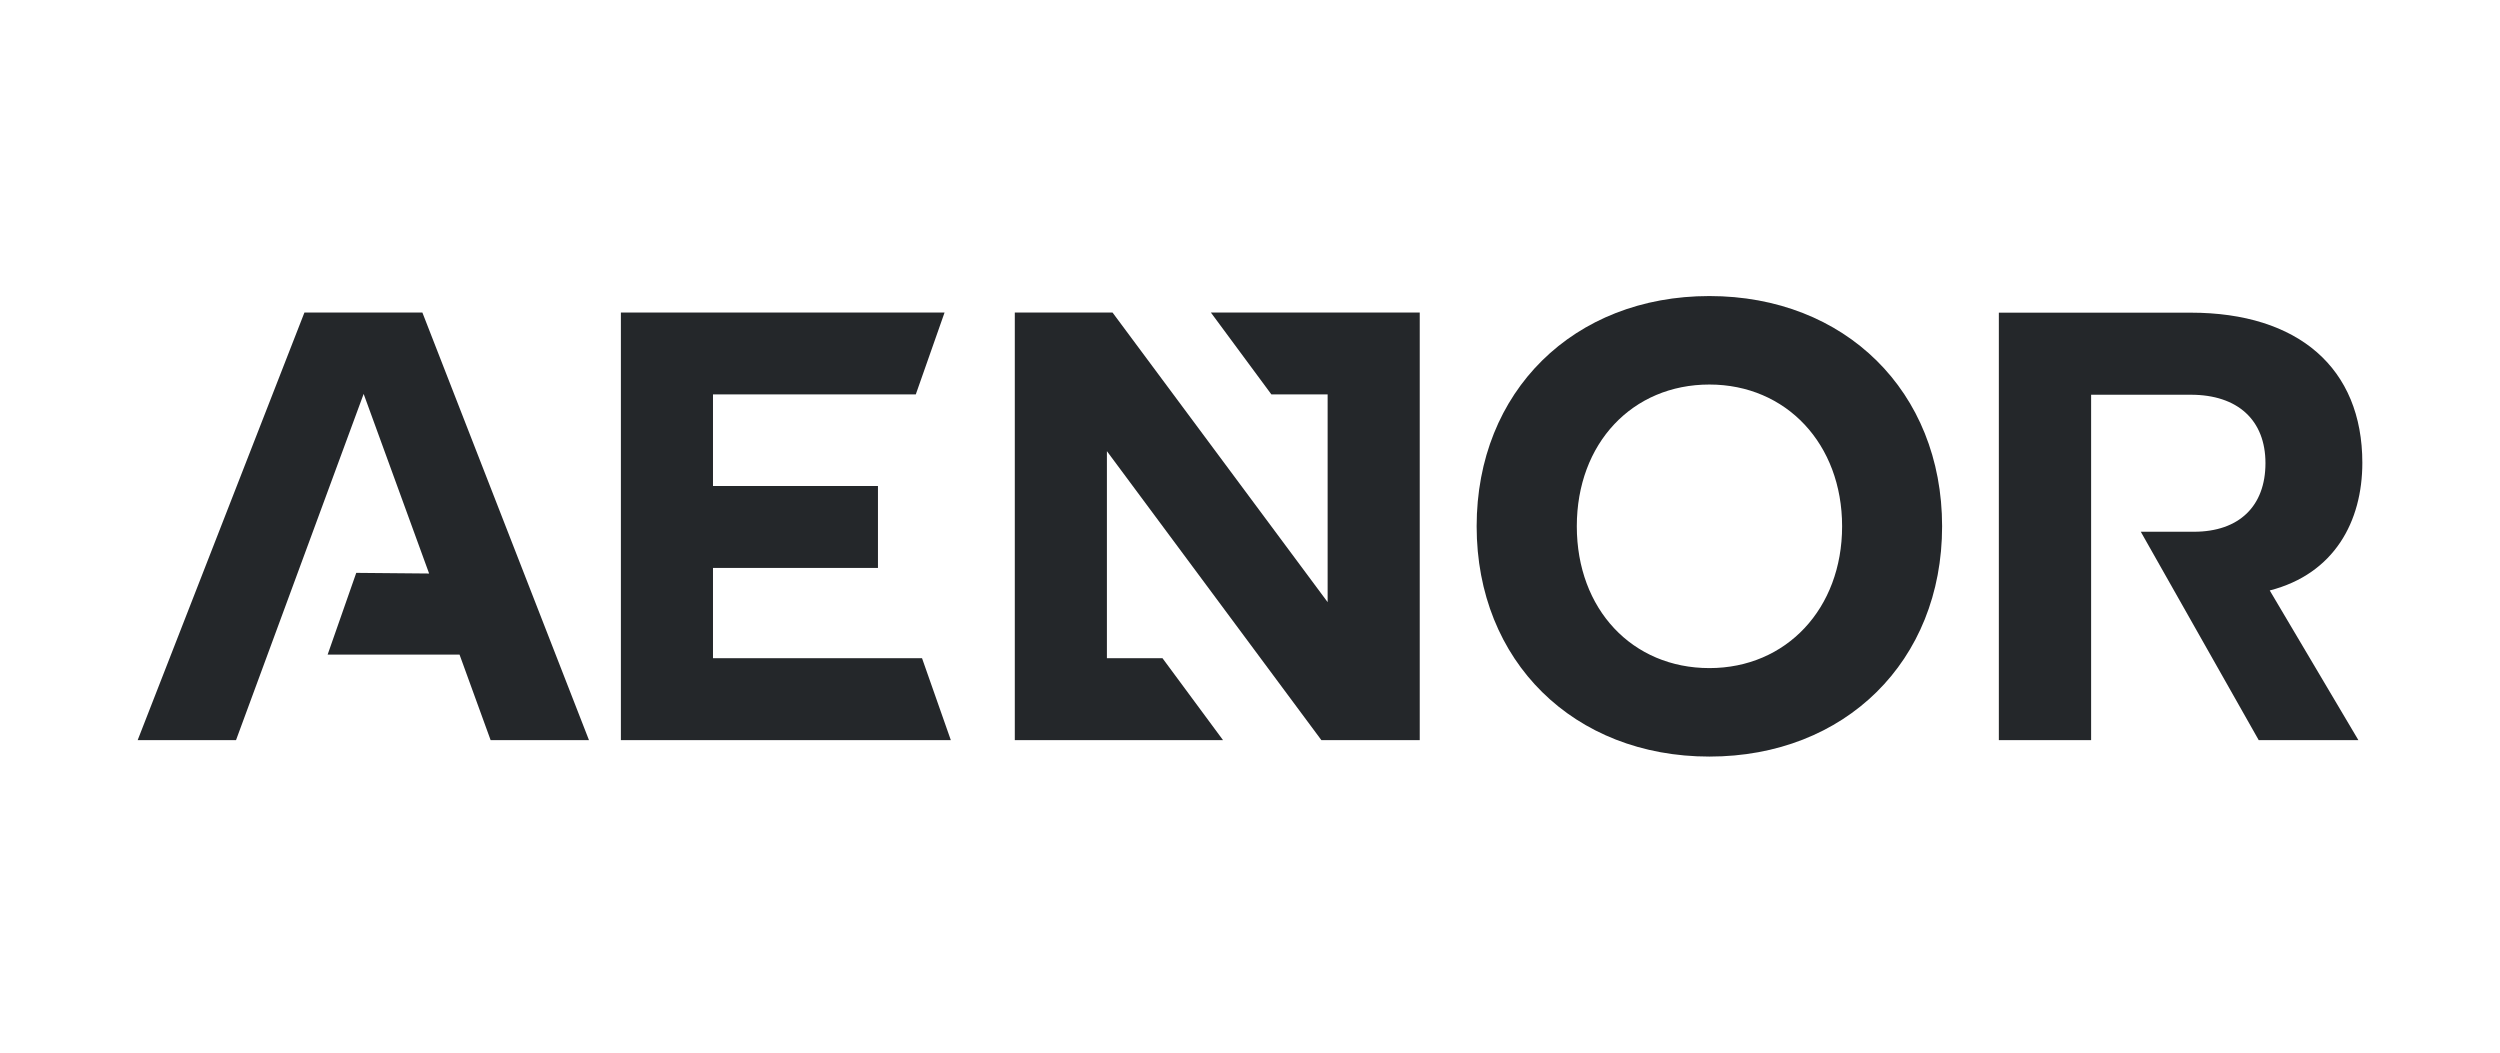
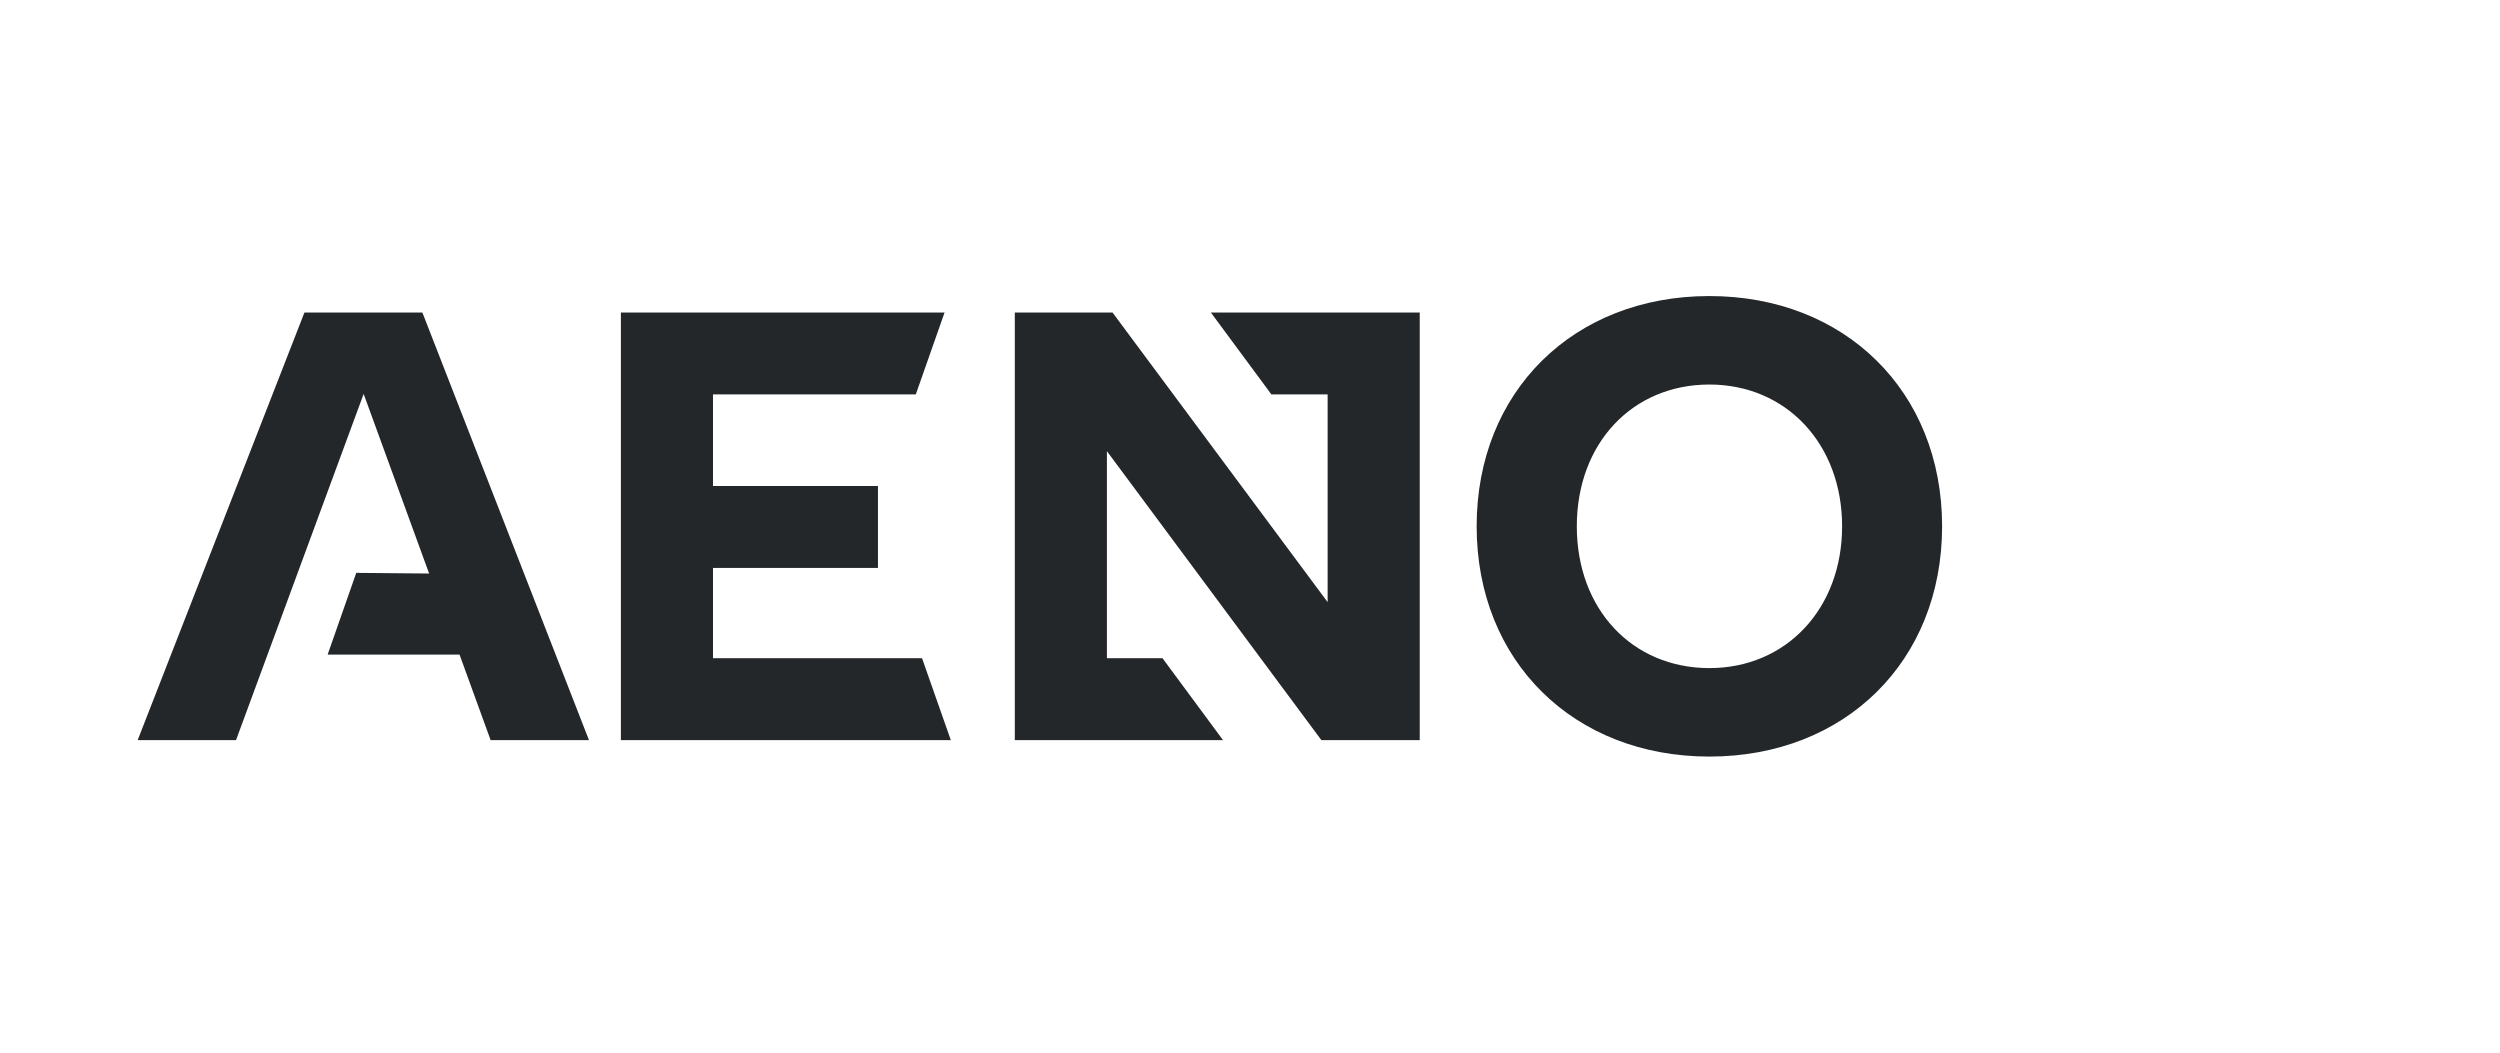
<svg xmlns="http://www.w3.org/2000/svg" id="Layer_1" data-name="Layer 1" width="152" height="64" viewBox="0 0 152 64">
  <g>
    <polygon points="43.35 40.02 43.35 34.53 53.38 34.53 53.38 29.55 43.35 29.55 43.35 23.98 55.68 23.98 57.43 19 37.75 19 37.75 45 57.81 45 56.06 40.02 43.35 40.02" fill="#24272a" />
    <polygon points="18.51 19 8.37 45 14.35 45 22.11 23.95 26.09 34.87 21.66 34.83 19.92 39.8 27.94 39.8 29.83 45 35.81 45 25.68 19 18.51 19" fill="#24272a" />
    <path d="M103.93,18c-8.25,0-14.15,5.79-14.15,14s5.91,14,14.15,14,14.15-5.79,14.15-14S112.17,18,103.93,18Zm0,22.62c-4.68,0-8.06-3.57-8.06-8.62s3.38-8.62,8.06-8.62S112,27,112,32,108.61,40.62,103.93,40.62Z" fill="#24272a" />
-     <path d="M143.63,28.14c0-5.76-3.89-9.13-10.44-9.13H121.53V45h5.61V24h6.06c2.86,0,4.54,1.55,4.54,4.16s-1.6,4.17-4.35,4.17h-3.23L137.33,45h6.06L138,35.9C141.93,34.89,143.63,31.7,143.63,28.14Z" fill="#24272a" />
    <polygon points="77.3 23.98 80.72 23.98 80.72 36.61 67.64 19 61.7 19 61.7 45 74.36 45 70.68 40.02 67.3 40.02 67.3 27.43 80.34 45 86.32 45 86.32 19 73.62 19 77.3 23.98" fill="#24272a" />
  </g>
</svg>